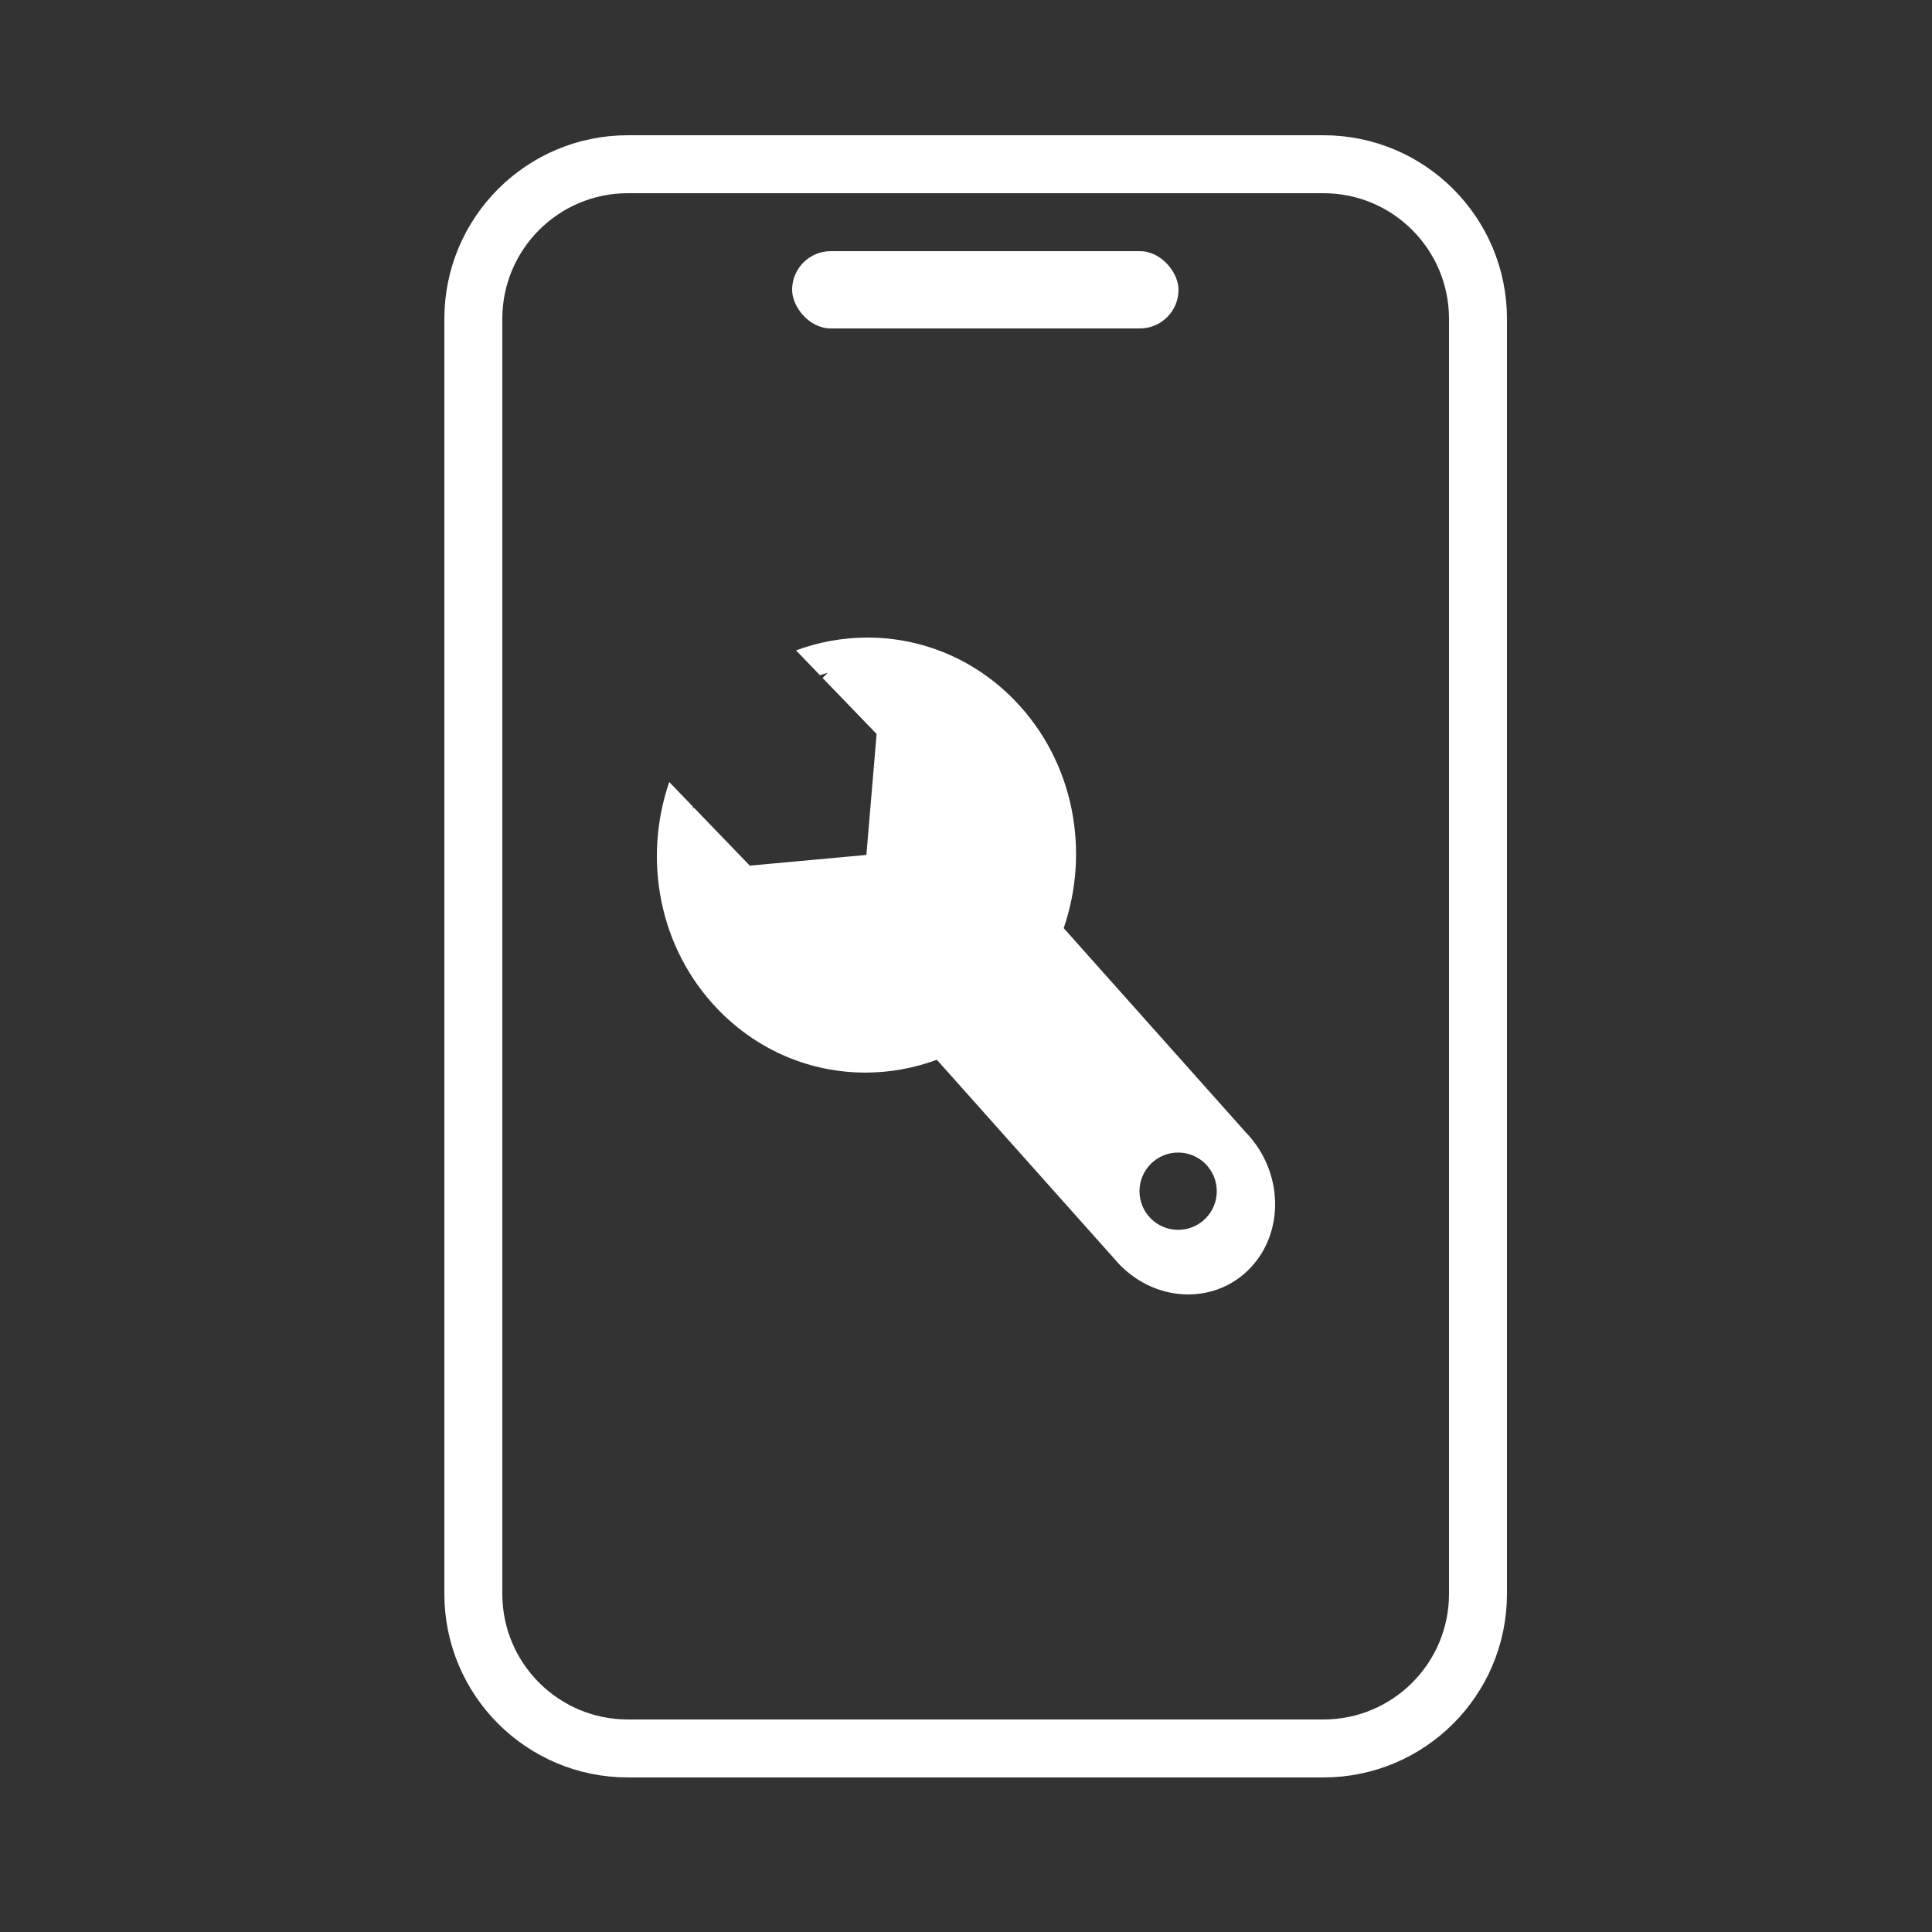
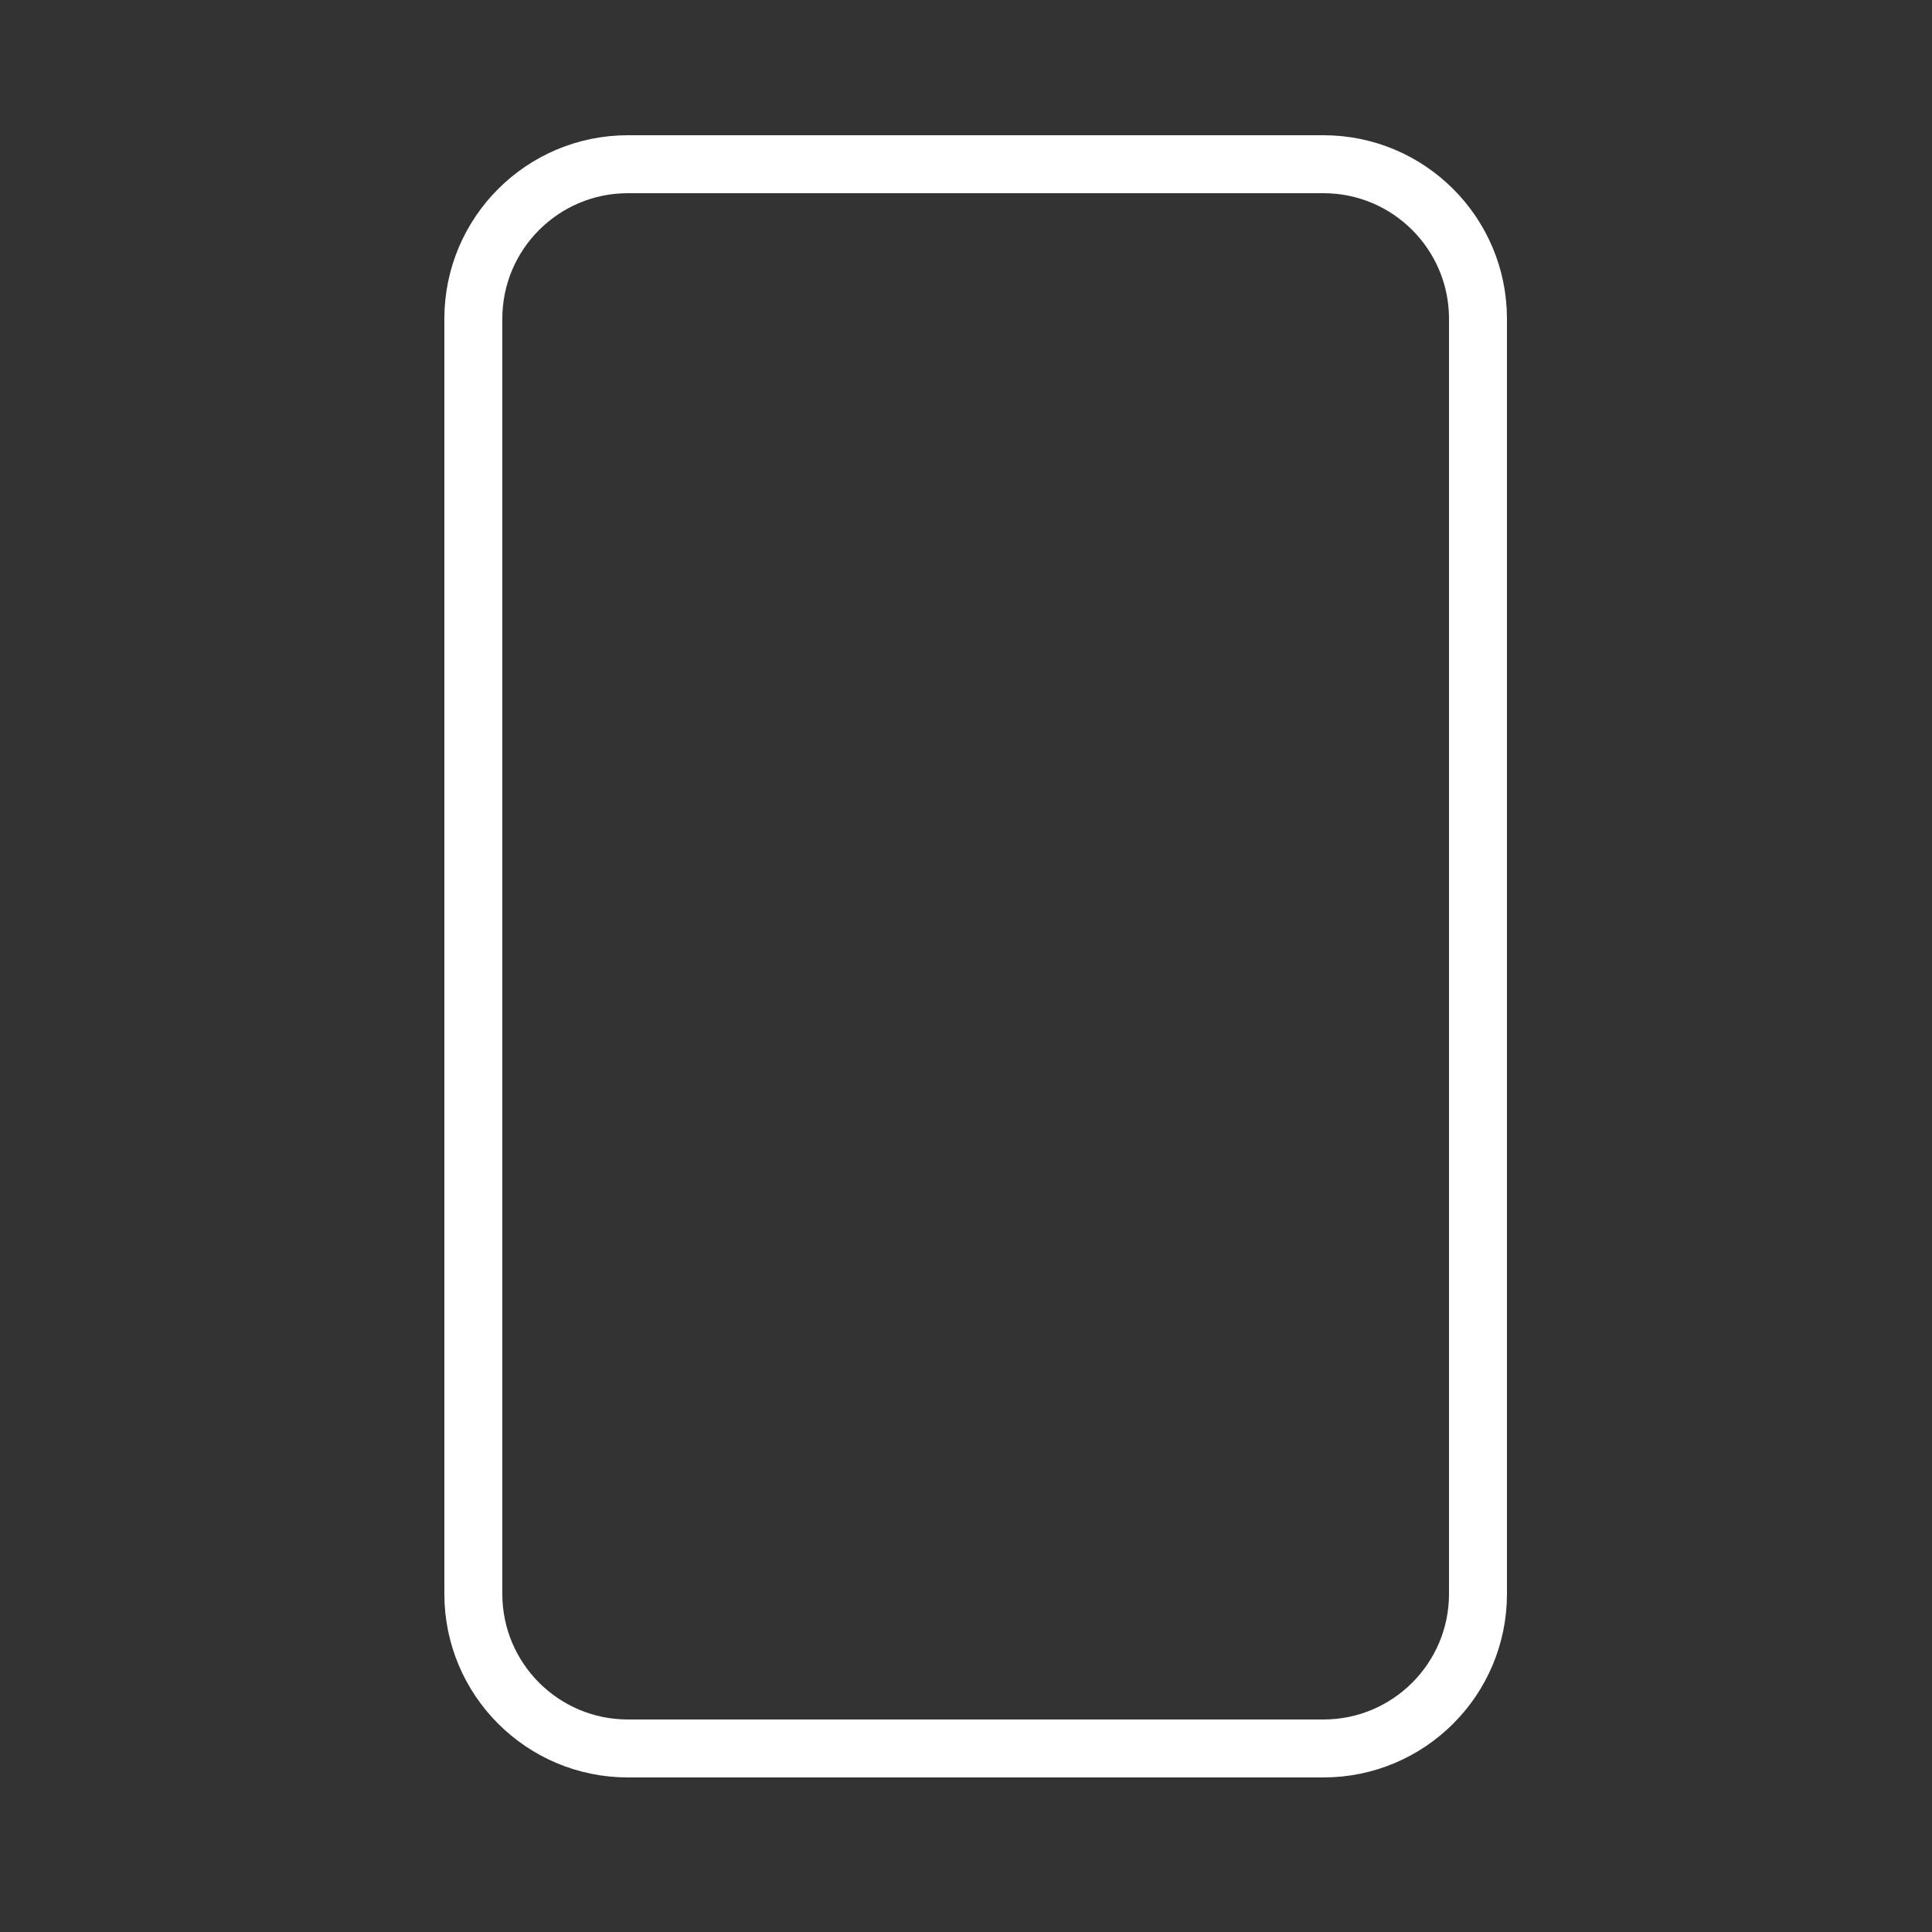
<svg xmlns="http://www.w3.org/2000/svg" width="100" height="100" viewBox="0 0 100 100" fill="none">
  <rect x="0" y="0" width="100" height="100" fill="#333333" stroke="none" />
-   <rect x="41" y="13" width="20" height="4" rx="2" fill="white" />
-   <path d="M44.903 33C47.669 33 50.429 34.084 52.541 36.273C55.607 39.458 56.423 44.062 55.057 48.04L64.493 58.623C66.419 60.623 66.511 63.768 64.698 65.649C63.828 66.552 62.677 67 61.502 67C60.23 67 58.93 66.475 57.929 65.436L48.491 54.852C47.298 55.295 46.044 55.517 44.793 55.517C42.028 55.517 39.267 54.432 37.155 52.241C34.089 49.058 33.273 44.456 34.64 40.477L35.88 41.765C35.87 41.8 35.855 41.836 35.847 41.871L35.915 41.802L38.809 44.805L44.844 44.251L45.373 37.991L42.577 35.091L42.841 34.826C42.706 34.858 42.575 34.91 42.44 34.948L41.203 33.664C42.398 33.222 43.651 33 44.903 33ZM60.98 59.656C59.875 59.656 58.98 60.552 58.98 61.656C58.98 62.761 59.875 63.656 60.98 63.656C62.086 63.656 62.98 62.761 62.98 61.656C62.98 60.552 62.086 59.656 60.98 59.656Z" fill="white" />
  <path d="M24.5 16.5C24.5 12.082 28.082 8.5 32.5 8.5H68.5C72.918 8.5 76.5 12.082 76.5 16.5V82.5C76.5 86.918 72.918 90.5 68.5 90.5H32.5C28.082 90.5 24.5 86.918 24.5 82.5V16.5Z" stroke="white" stroke-width="3" />
</svg>